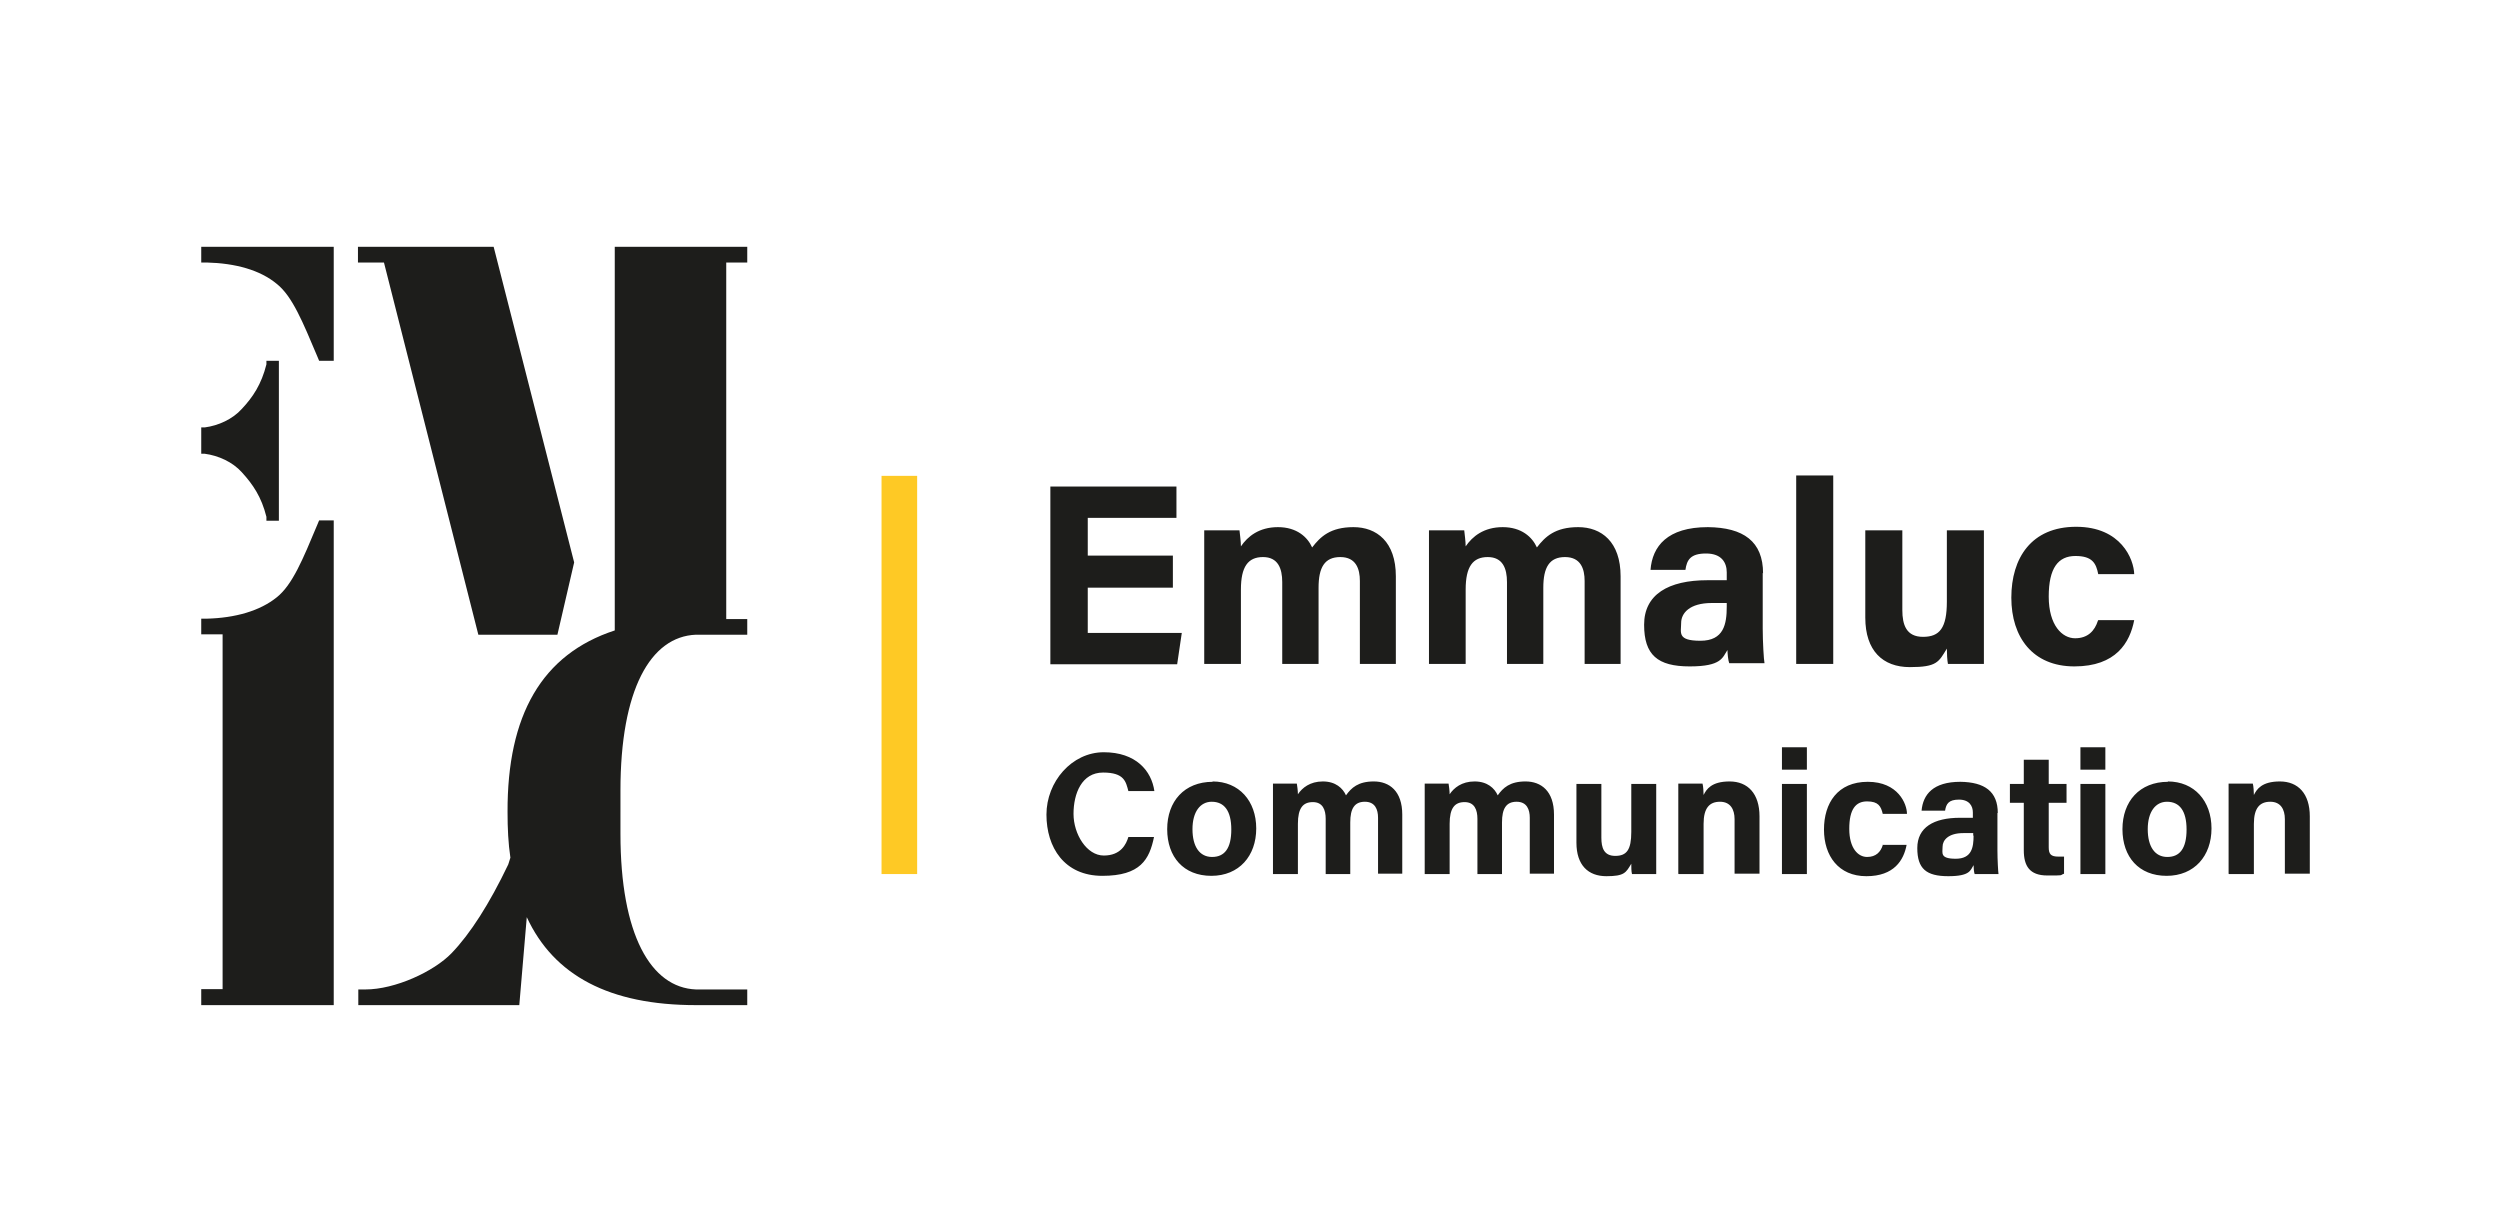
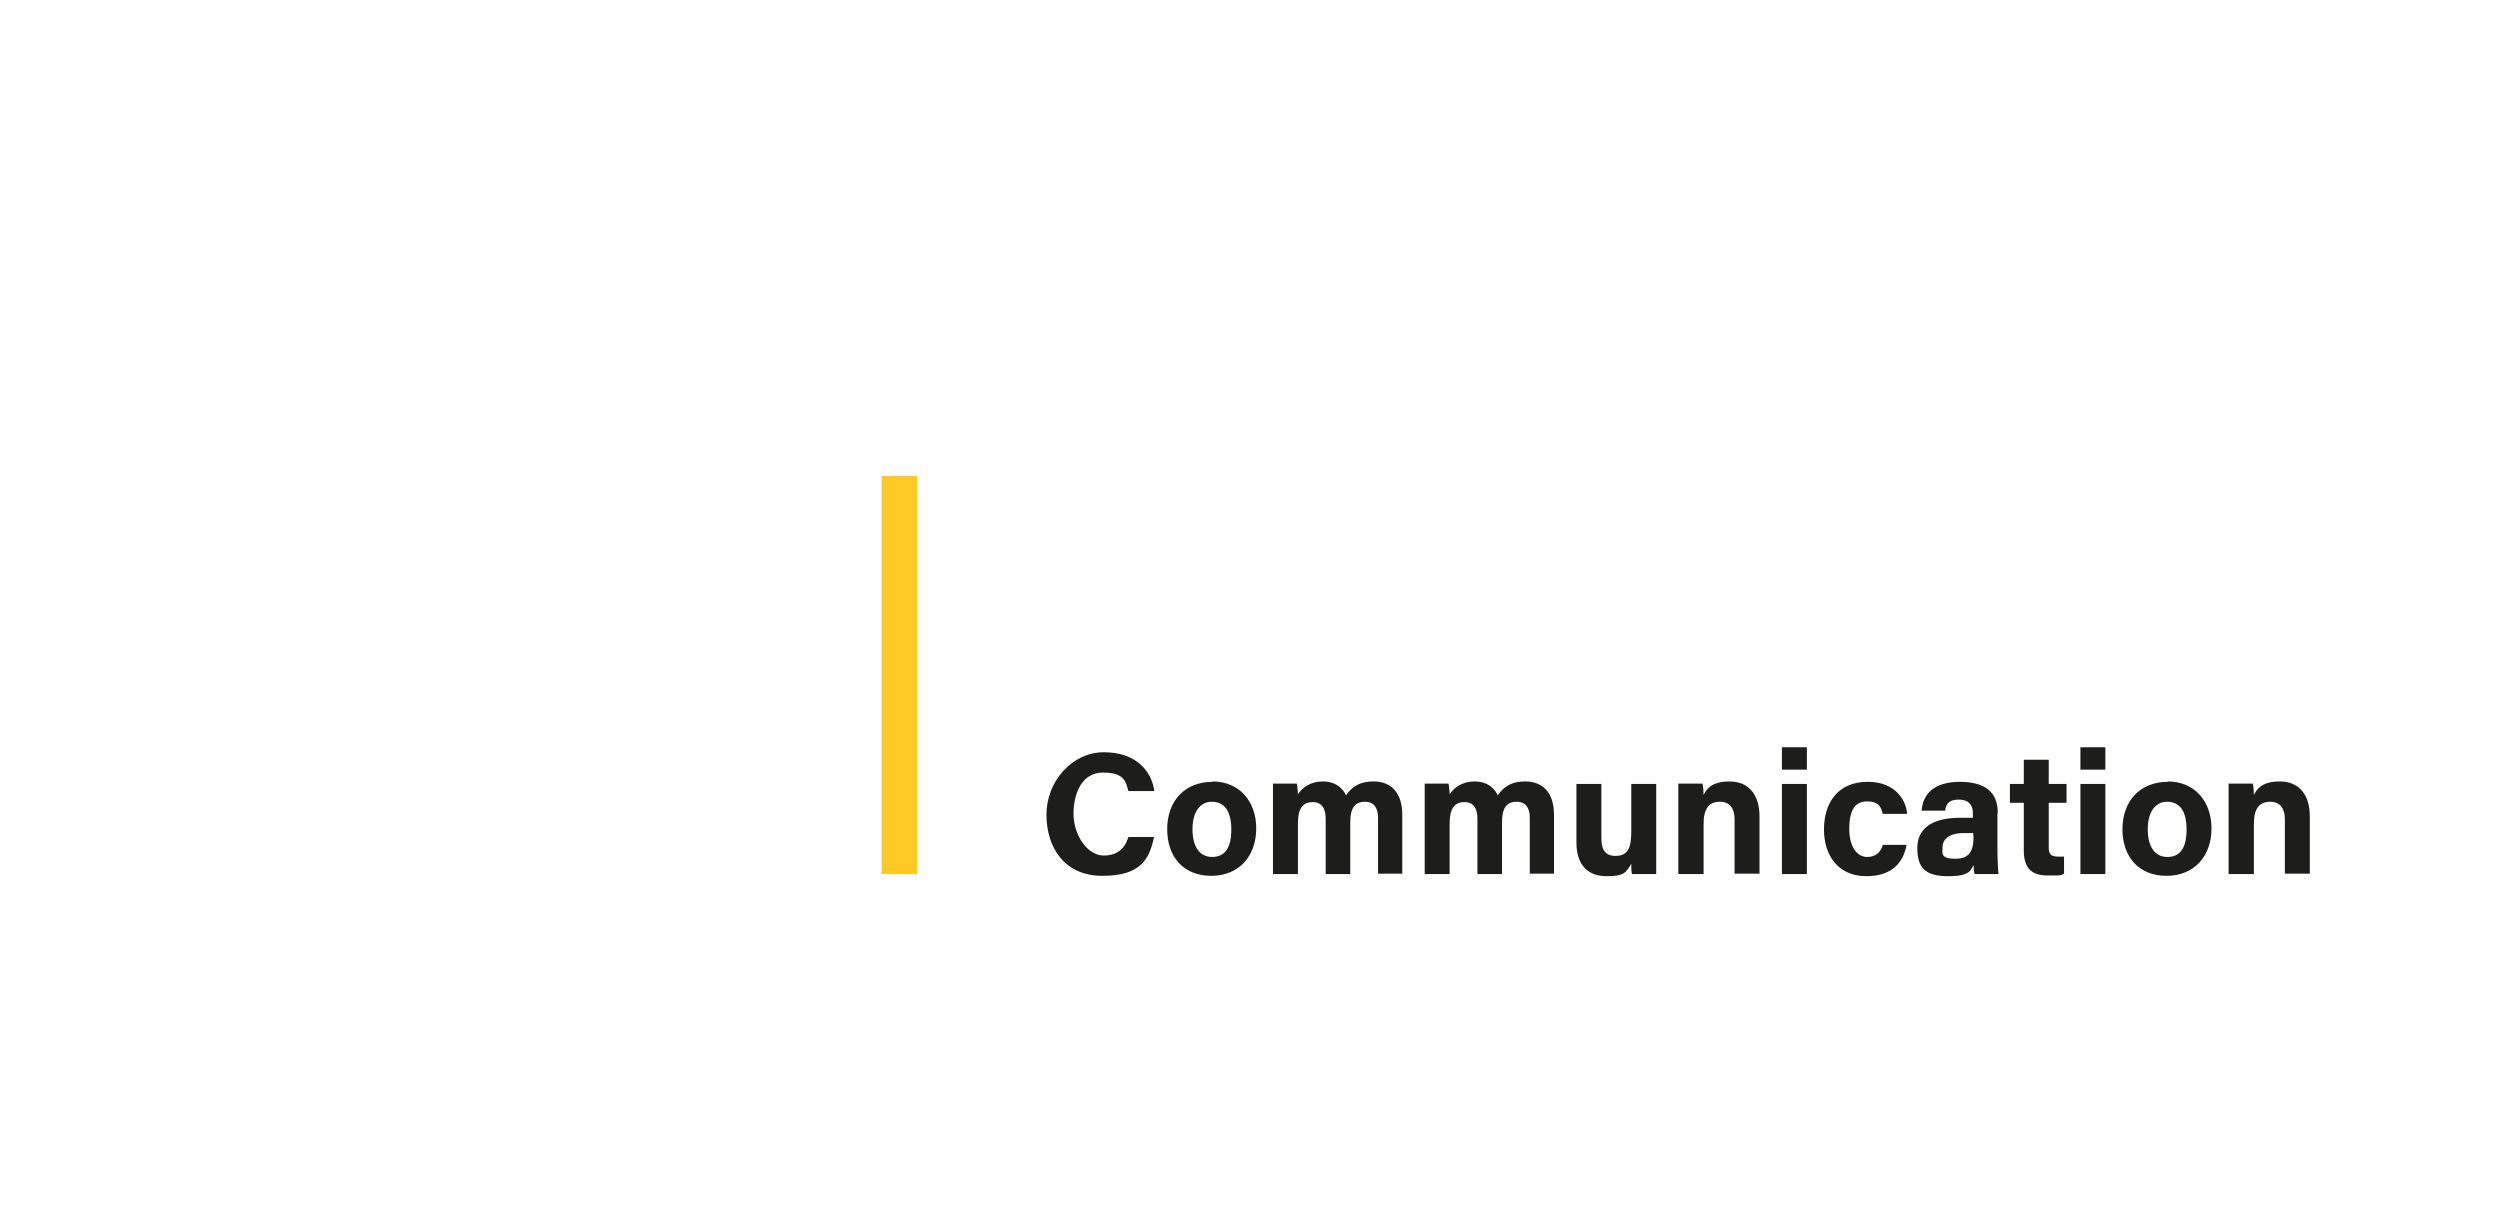
<svg xmlns="http://www.w3.org/2000/svg" id="Calque_1" version="1.1" viewBox="0 0 701.9 341.9">
  <defs>
    <style> .st0 { fill: none; } .st1 { fill: #fec925; } .st2 { fill: #1d1d1b; } </style>
  </defs>
-   <path class="st2" d="M56.5,120.1v7.3h1c3.8.5,7.8,2.3,10.4,5.2,3.1,3.4,5.5,6.9,6.9,12.5v1.1s3.5,0,3.5,0v-44.9h-3.5s0,1,0,1c-1.4,5.6-3.8,9.2-6.9,12.5-2.6,2.9-6.6,4.7-10.4,5.2h-1ZM89.6,101.3h4.1v-32h-37.2v4.4h1.5c8.1.2,15,2.1,19.7,6,4.4,3.5,7.3,10.7,11.4,20.4l.5,1.2ZM56.5,282.2h37.2v-136.1h-4.1l-.5,1.2c-4.1,9.8-7,16.9-11.4,20.4-4.7,3.8-11.6,5.8-19.7,6h-1.5v4.4h6v99.6h-6v4.4ZM156.5,178.2l4.7-20.3-22.6-88.6h-38.1v4.4h7.3l26.5,104.5h22.2ZM174.2,228v-6.1c0-28.2,8.4-43.2,21.2-43.7h14.4v-4.4h-5.9v-100.1h5.9v-4.4h-37.2v107.7c-20.5,6.7-30.2,23.8-30.1,51,0,4.6.2,8.8.8,12.8l-.6,1.9c-5.3,11.1-10.7,19.5-15.9,24.9-5,5.2-15.9,10.2-24.2,10.2h-2v4.4h45.2l2.1-24.7s0,0,0,0c7.6,16.4,23.2,24.7,47.5,24.7h14.4v-4.4h-14.4c-12.7-.5-21.2-15.4-21.2-43.7v-6.1Z" />
  <rect class="st0" x="56.5" y="69.3" width="592" height="213" />
  <rect class="st1" x="247.5" y="133.6" width="10" height="111.8" />
  <path class="st2" d="M625.8,245.4h7v-14.1c0-4.5,1.7-6.2,4.6-6.2s4.1,2.1,4.1,4.9v15.3h7v-16.1c0-6.4-3.3-9.8-8.4-9.8s-6.5,2.2-7.3,3.8c0-.8-.1-2.5-.3-3.2h-6.8c0,1.9,0,4.3,0,6.4v18.9ZM608.4,225.1c3.5,0,5.5,2.5,5.5,7.8s-1.9,7.7-5.4,7.7-5.5-2.9-5.5-7.8,2.2-7.7,5.4-7.7M608.7,219.5c-8,0-12.8,5.5-12.8,13.3s4.6,13.1,12.4,13.1,12.6-5.6,12.6-13.3-4.8-13.2-12.3-13.2M591.1,209.8h-7v6.3h7v-6.3ZM584.1,245.4h7v-25.3h-7v25.3ZM564.3,225.4h3.9v13.3c0,4.4,1.6,7.1,6.6,7.1s3.3,0,4.7-.5v-4.8c-.5,0-1.2,0-1.6,0-2.1,0-2.7-.7-2.7-2.6v-12.5h5v-5.3h-5v-6.8h-7v6.8h-3.9v5.3ZM554.1,234.6c0,3.3-.5,6.5-5,6.5s-3.7-1.6-3.7-3.4,1.6-3.8,5.8-3.8h2.8v.7ZM560.9,228.3c0-6.1-3.7-8.7-10.5-8.8-7.7,0-10.5,3.6-10.9,8.1h6.6c.3-1.9,1-3.1,3.9-3.1s3.9,1.8,3.9,3.6v1.5h-3.6c-7.4,0-12,2.7-12,8.5s2.5,7.9,8.7,7.9,6.2-1.7,7.1-3.1c0,.6.1,2,.3,2.5h6.7c-.1-.6-.3-4.1-.3-6.6v-10.6ZM528.6,237.3c-.6,1.9-1.9,3.3-4.4,3.3s-5-2.4-5-7.9,1.8-7.7,5-7.7,3.9,1.4,4.4,3.5h6.8c0-2.8-2.5-9-11-9s-12.3,6-12.3,13.4,4.1,13.1,11.9,13.1,10.5-4.5,11.3-8.8h-6.8ZM507.3,209.8h-7v6.3h7v-6.3ZM500.3,245.4h7v-25.3h-7v25.3ZM471.3,245.4h7v-14.1c0-4.5,1.7-6.2,4.6-6.2s4.1,2.1,4.1,4.9v15.3h7v-16.1c0-6.4-3.3-9.8-8.4-9.8s-6.5,2.2-7.3,3.8c0-.8-.1-2.5-.3-3.2h-6.8c0,1.9,0,4.3,0,6.4v18.9ZM465,220.1h-7v13.5c0,5-1.3,6.7-4.5,6.7s-3.9-2.3-3.9-5.1v-15.1h-7v16.5c0,6.3,3.3,9.4,8.4,9.4s5.5-1,7-3.5c0,.9,0,2.2.2,2.9h6.8c0-2.2,0-4.9,0-7.3v-18ZM400.1,245.4h6.9v-14.1c0-4.4,1.4-6.1,4.2-6.1s3.6,2.2,3.6,4.7v15.5h6.9v-14.5c0-3.9,1.2-5.8,4.1-5.8s3.7,2.2,3.7,4.5v15.7h6.8v-16.6c0-6.6-3.6-9.3-8-9.3s-6.3,1.8-7.8,3.9c-.9-2-2.9-3.9-6.5-3.9s-5.8,1.8-7,3.6c0-1-.2-2.4-.3-3h-6.7c0,2.2,0,4.4,0,6.6v18.8ZM357.5,245.4h6.9v-14.1c0-4.4,1.4-6.1,4.2-6.1s3.6,2.2,3.6,4.7v15.5h6.9v-14.5c0-3.9,1.2-5.8,4.1-5.8s3.7,2.2,3.7,4.5v15.7h6.8v-16.6c0-6.6-3.6-9.3-8-9.3s-6.3,1.8-7.8,3.9c-.9-2-2.9-3.9-6.5-3.9s-5.8,1.8-7,3.6c0-1-.2-2.4-.3-3h-6.7c0,2.2,0,4.4,0,6.6v18.8ZM340.2,225.1c3.5,0,5.5,2.5,5.5,7.8s-1.9,7.7-5.4,7.7-5.5-2.9-5.5-7.8,2.2-7.7,5.4-7.7M340.5,219.5c-8,0-12.8,5.5-12.8,13.3s4.6,13.1,12.4,13.1,12.6-5.6,12.6-13.3-4.8-13.2-12.3-13.2M316.8,235c-.6,2-2.1,5.2-6.9,5.2s-8.5-6-8.5-11.7,2.3-11.6,8.3-11.6,6.4,2.6,7.1,5.2h7.3c-.8-5.7-5.2-10.9-14.2-10.9s-16.1,8.3-16.1,17.5,5,17.2,15.7,17.2,13.2-4.6,14.5-10.9h-7.3Z" />
-   <path class="st2" d="M589,174.3c-.9,2.8-2.8,4.9-6.4,4.9s-7.4-3.6-7.4-11.7,2.7-11.4,7.5-11.4,5.8,2.1,6.4,5.1h10.1c-.1-4.2-3.7-13.3-16.3-13.3s-18.2,8.8-18.2,19.9,6,19.3,17.7,19.3,15.6-6.7,16.8-13h-10.1ZM557,148.9h-10.4v20c0,7.4-2,9.9-6.7,9.9s-5.8-3.4-5.8-7.5v-22.4h-10.4v24.5c0,9.3,4.9,13.9,12.5,13.9s8.1-1.4,10.4-5.2c0,1.3.1,3.3.3,4.3h10.1c0-3.3,0-7.3,0-10.9v-26.7ZM514.7,133.5h-10.4v52.9h10.4v-52.9ZM484.8,170.3c0,4.9-.8,9.6-7.4,9.6s-5.4-2.3-5.4-5,2.3-5.6,8.6-5.6h4.2v1ZM495,161c0-9-5.5-12.9-15.5-13-11.4,0-15.6,5.4-16.1,12h9.8c.4-2.8,1.4-4.6,5.8-4.6s5.8,2.6,5.8,5.3v2.2h-5.4c-11,0-17.8,4-17.8,12.5s3.8,11.7,12.8,11.7,9.2-2.5,10.6-4.6c0,.9.2,3,.5,3.7h9.9c-.2-.9-.5-6.1-.5-9.7v-15.7ZM401.2,186.4h10.3v-20.9c0-6.4,2-9.1,6.2-9.1s5.4,3.2,5.4,7v23h10.2v-21.4c0-5.7,1.7-8.6,6.1-8.6s5.5,3.3,5.5,6.7v23.3h10.1v-24.6c0-9.7-5.4-13.8-11.9-13.8s-9.3,2.7-11.6,5.7c-1.3-2.9-4.3-5.7-9.6-5.7s-8.5,2.6-10.4,5.4c0-1.4-.3-3.5-.4-4.5h-9.9c0,3.3,0,6.4,0,9.7v27.8ZM338.1,186.4h10.3v-20.9c0-6.4,2-9.1,6.2-9.1s5.4,3.2,5.4,7v23h10.2v-21.4c0-5.7,1.7-8.6,6.1-8.6s5.5,3.3,5.5,6.7v23.3h10.1v-24.6c0-9.7-5.4-13.8-11.9-13.8s-9.3,2.7-11.6,5.7c-1.3-2.9-4.3-5.7-9.6-5.7s-8.5,2.6-10.4,5.4c0-1.4-.3-3.5-.4-4.5h-9.9c0,3.3,0,6.4,0,9.7v27.8ZM329.3,156h-23.9v-10.6h24.9v-8.8h-35.4v49.9h35.6l1.3-8.8h-26.4v-12.7h23.9v-8.9Z" />
-   <rect class="st0" x="56.5" y="69.3" width="592" height="213" />
</svg>